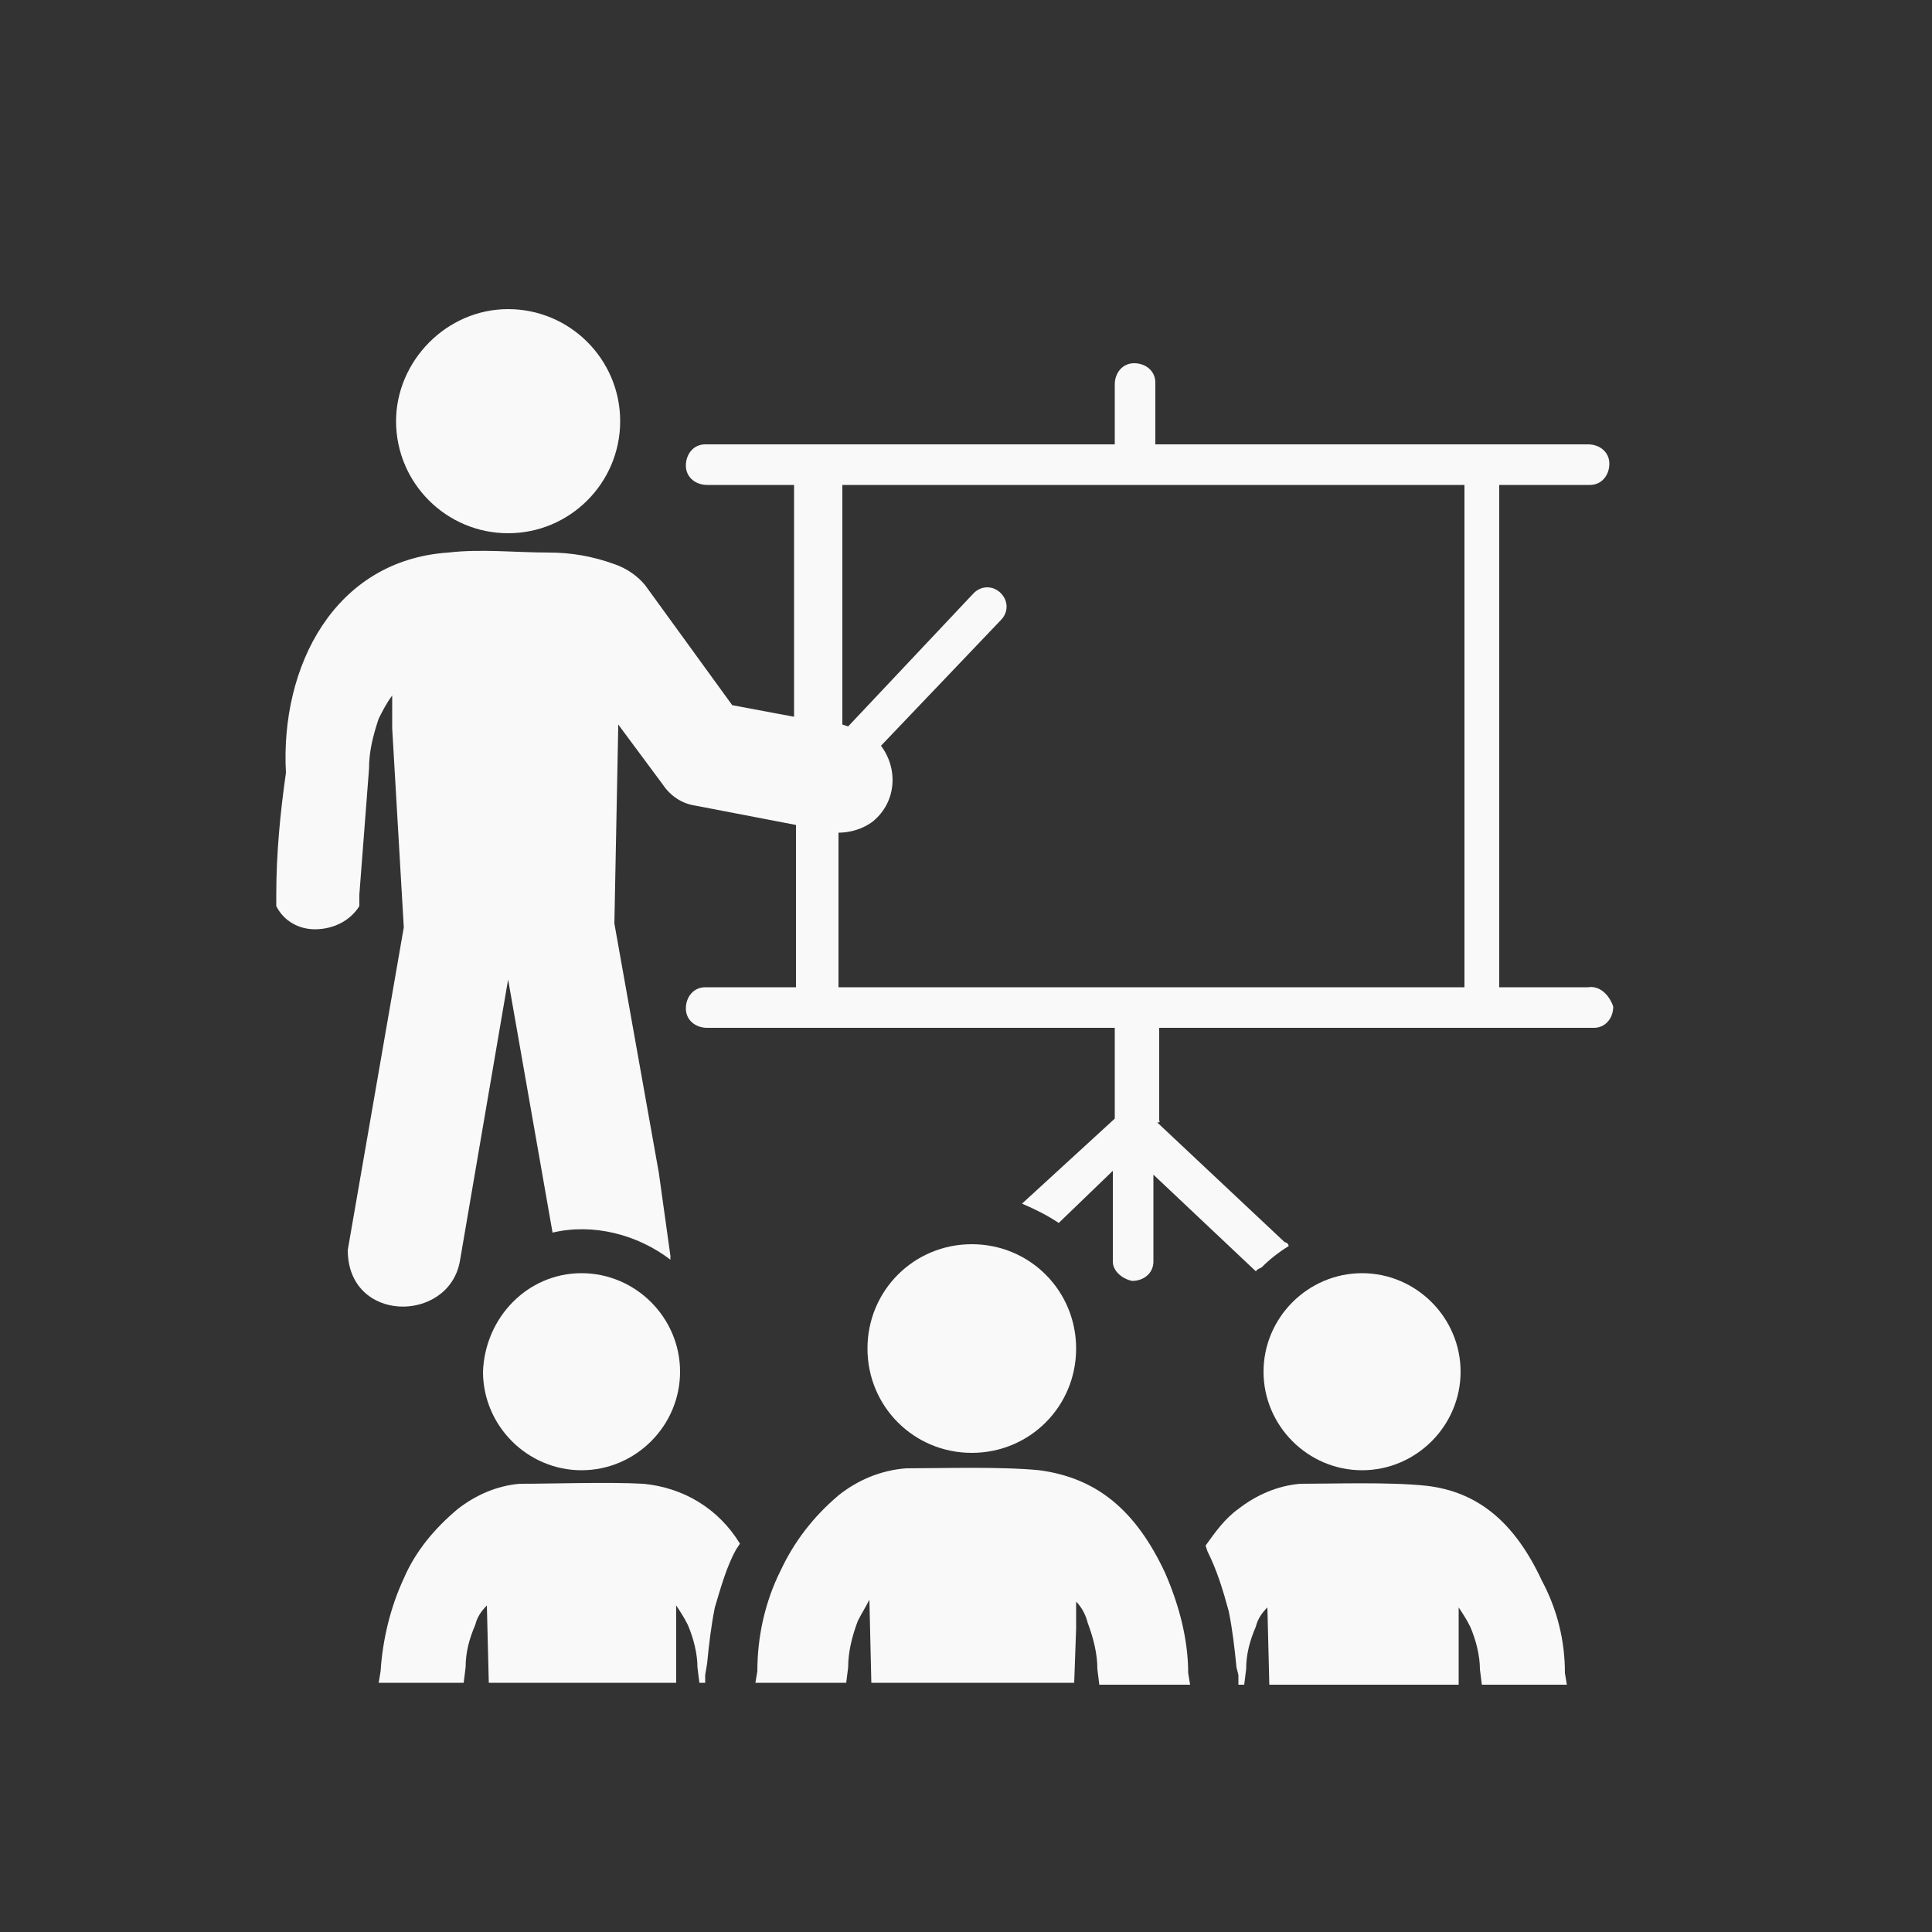
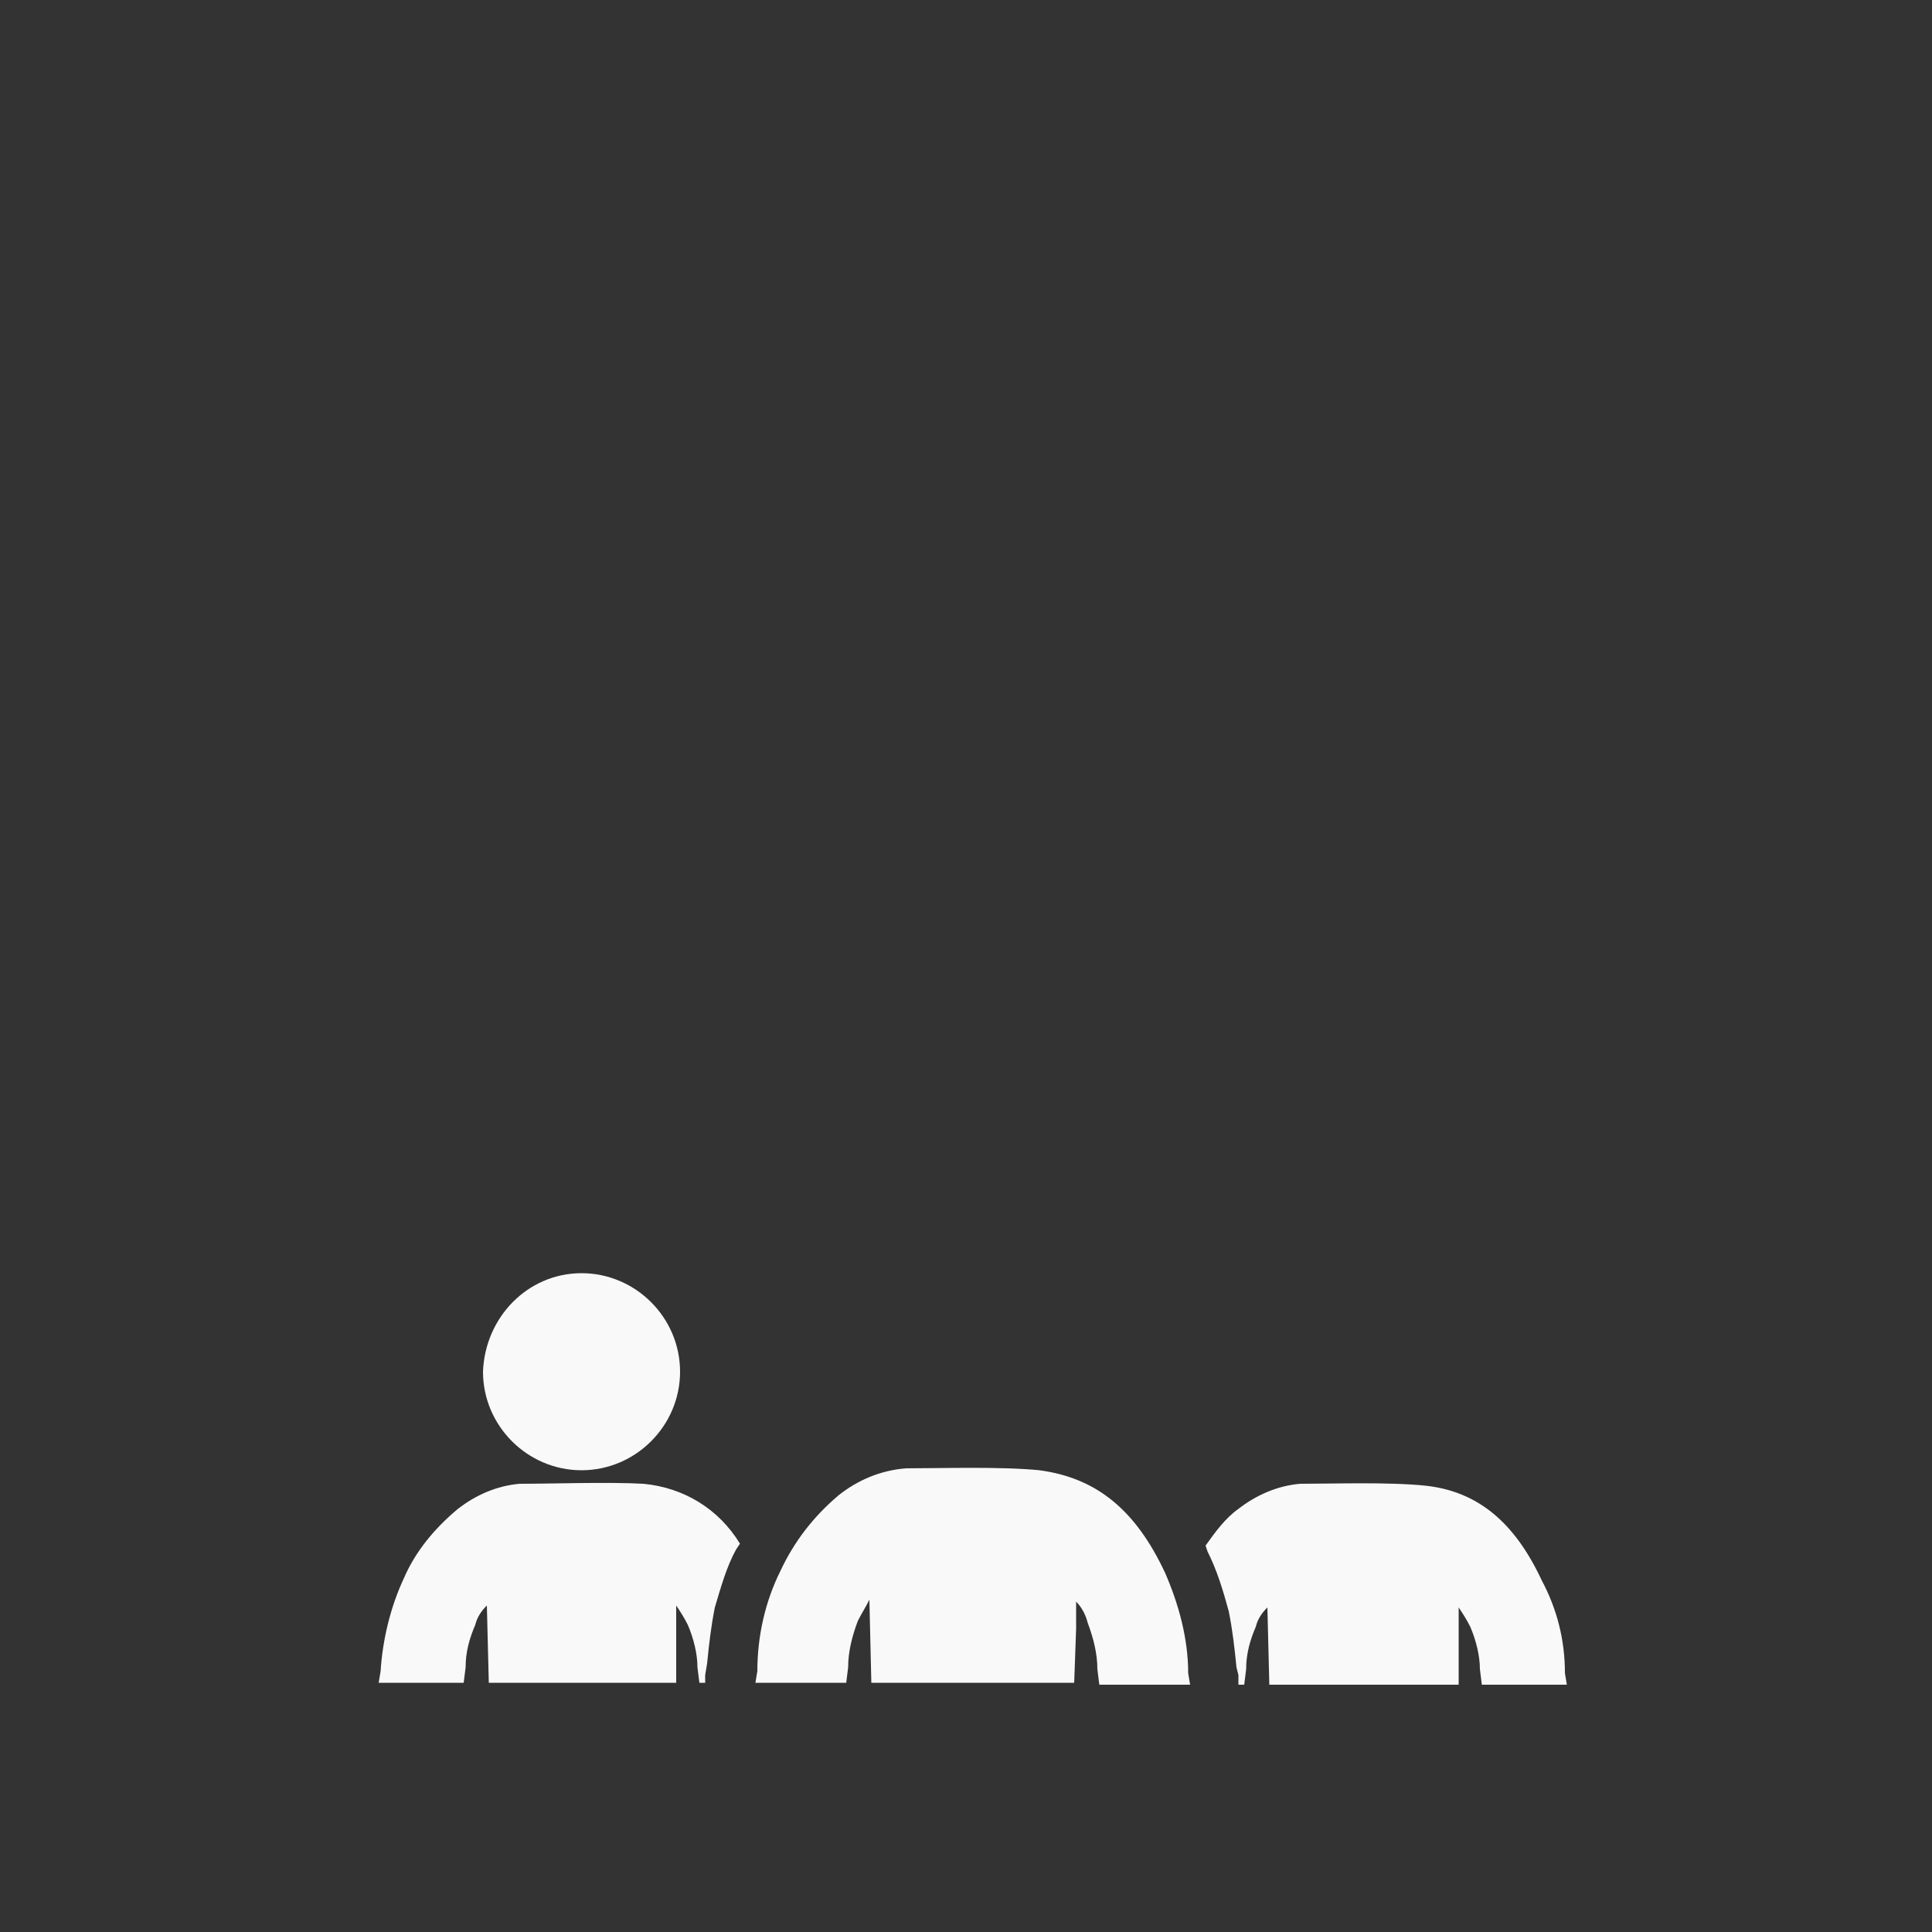
<svg xmlns="http://www.w3.org/2000/svg" version="1.1" id="Layer_1" x="0px" y="0px" viewBox="0 0 100 100" style="enable-background:new 0 0 100 100;" xml:space="preserve">
  <rect x="0" y="0" width="100" height="100" fill="#333333" stroke="none" />
  <style type="text/css">
	.st0{fill-rule:evenodd;clip-rule:evenodd;fill:#F9F9F9;}
</style>
-   <path class="st0" d="M26.3,16c3.2,0,5.8,2.6,5.8,5.8c0,3.2-2.6,5.8-5.8,5.8c-3.2,0-5.8-2.6-5.8-5.8c0,0,0,0,0,0  C20.5,18.7,23.1,16,26.3,16C26.3,16,26.3,16,26.3,16" />
-   <path class="st0" d="M70.5,65.9c2.8,0,5.1,2.3,5.1,5.1c0,2.8-2.3,5.1-5.1,5.1c-2.8,0-5.1-2.3-5.1-5.1c0,0,0,0,0,0  C65.4,68.2,67.7,65.9,70.5,65.9" />
  <path class="st0" d="M30.1,65.9c2.8,0,5.1,2.3,5.1,5.1c0,2.8-2.3,5.1-5.1,5.1c-2.8,0-5.1-2.3-5.1-5.1c0,0,0,0,0,0  C25.1,68.2,27.3,65.9,30.1,65.9" />
  <path class="st0" d="M26.9,76.8c-1.2,0.1-2.3,0.6-3.2,1.3c-1.2,1-2.2,2.2-2.8,3.6c-0.7,1.5-1.1,3.2-1.2,4.8l-0.1,0.6H24l0.1-0.8  c0-0.8,0.2-1.5,0.5-2.2c0.1-0.4,0.3-0.7,0.6-1l0.1,4H35l0-2.7v0.2l0-1.5c0.2,0.3,0.4,0.6,0.6,1c0.3,0.7,0.5,1.5,0.5,2.2l0.1,0.8h0.3  c0-0.1,0-0.2,0-0.4l0.1-0.6c0.1-1,0.2-1.9,0.4-2.9c0.3-1,0.6-2.1,1.1-3l0.2-0.3c-1.1-1.8-2.9-2.9-5-3.1  C31.5,76.7,28.6,76.8,26.9,76.8" />
-   <path class="st0" d="M50.3,64.4c3,0,5.4,2.4,5.4,5.4c0,3-2.4,5.4-5.4,5.4c-3,0-5.4-2.4-5.4-5.4v0C44.9,66.8,47.3,64.4,50.3,64.4  L50.3,64.4" />
  <path class="st0" d="M46.9,76c-1.3,0.1-2.5,0.6-3.5,1.4c-1.3,1.1-2.3,2.4-3,3.9c-0.8,1.6-1.2,3.4-1.2,5.2l-0.1,0.6h4.7l0.1-0.8  c0-0.8,0.2-1.6,0.5-2.4c0.2-0.4,0.4-0.7,0.6-1.1l0.1,4.3h10.5l0.1-2.8v0.2l0-1.6c0.3,0.3,0.5,0.7,0.6,1.1c0.3,0.8,0.5,1.6,0.5,2.4  l0.1,0.8h4.7l-0.1-0.6c0-1.8-0.5-3.6-1.2-5.2c-1.5-3.2-3.5-4.9-6.5-5.3C51.8,75.9,48.7,76,46.9,76L46.9,76" />
  <path class="st0" d="M67.3,76.8c-1.2,0.1-2.3,0.6-3.2,1.3c-0.7,0.5-1.2,1.2-1.7,1.9l0.1,0.3c0.5,1,0.8,2,1.1,3.1  c0.2,1,0.3,1.9,0.4,2.9l0.1,0.4c0,0.2,0,0.3,0,0.5h0.3l0.1-0.8c0-0.8,0.2-1.5,0.5-2.2c0.1-0.4,0.3-0.7,0.6-1l0.1,4h9.8l0-2.7v0.2  l0-1.5c0.2,0.3,0.4,0.6,0.6,1c0.3,0.7,0.5,1.5,0.5,2.2l0.1,0.8h4.4l-0.1-0.6c0-1.7-0.4-3.3-1.2-4.8c-1.4-3-3.3-4.6-6-4.9  C71.9,76.7,69,76.8,67.3,76.8L67.3,76.8" />
-   <path class="st0" d="M75.6,51.1H43.4v-8c0.6,0,1.3-0.2,1.8-0.6c1.2-1,1.3-2.7,0.4-3.9l6.2-6.5c0.4-0.4,0.4-1,0-1.4  c-0.4-0.4-1-0.4-1.4,0l-6.5,6.9v0l-0.3-0.1V25.1h32.2V51.1L75.6,51.1z M82.2,51.1h-4.6v-26h4.5c0.1,0,0.1,0,0.2,0c0.6,0,1-0.5,1-1.1  c0-0.6-0.5-1-1.1-1H59.8v-3c0-0.1,0-0.1,0-0.2c0-0.6-0.5-1-1.1-1c-0.6,0-1,0.5-1,1.1V23h-21c-0.1,0-0.1,0-0.2,0c-0.6,0-1,0.5-1,1.1  c0,0.6,0.5,1,1.1,1h4.5v12l-3.2-0.6l-4.5-6.2c-0.4-0.5-1-0.9-1.6-1.1c-1.1-0.4-2.2-0.6-3.4-0.6c-1.7,0-3.5-0.2-5.2,0  c-5.9,0.4-8.7,5.9-8.4,11.4c-0.3,2.1-0.5,4.2-0.5,6.3v0.6c0.4,0.8,1.2,1.2,2,1.2c0.9,0,1.8-0.4,2.3-1.2v-0.6l0.5-6.5  c0-0.9,0.2-1.7,0.5-2.6c0.2-0.4,0.4-0.8,0.7-1.2l0,1.7L20.9,48L18,64.7c0,3.8,5.2,3.8,5.8,0.6l2.5-14.6l2.3,13.1  c2.1-0.5,4.4,0.1,6.1,1.4c0-0.1,0-0.1,0-0.2l-0.6-4.3l-2.3-12.9L32,37.6v-0.1l2.3,3.1c0.4,0.6,1,1,1.7,1.1l5.2,1v8.4h-4.5  c-0.1,0-0.1,0-0.2,0c-0.6,0-1,0.5-1,1.1c0,0.6,0.5,1,1.1,1h21.1v4.7l-4.8,4.4c0.7,0.3,1.3,0.6,1.9,1l2.8-2.7v4.7c0,0.5,0.5,0.9,1,1  c0.6,0,1.1-0.4,1.1-1v-4.5l5.3,5l0.1-0.1l0.2-0.1c0.4-0.4,0.9-0.8,1.4-1.1c0-0.1-0.1-0.2-0.2-0.2l-6.6-6.2C60.1,58.1,60,58,60,58  v-4.8h22.3c0.1,0,0.1,0,0.2,0c0.6,0,1-0.5,1-1.1C83.3,51.5,82.8,51,82.2,51.1" />
</svg>